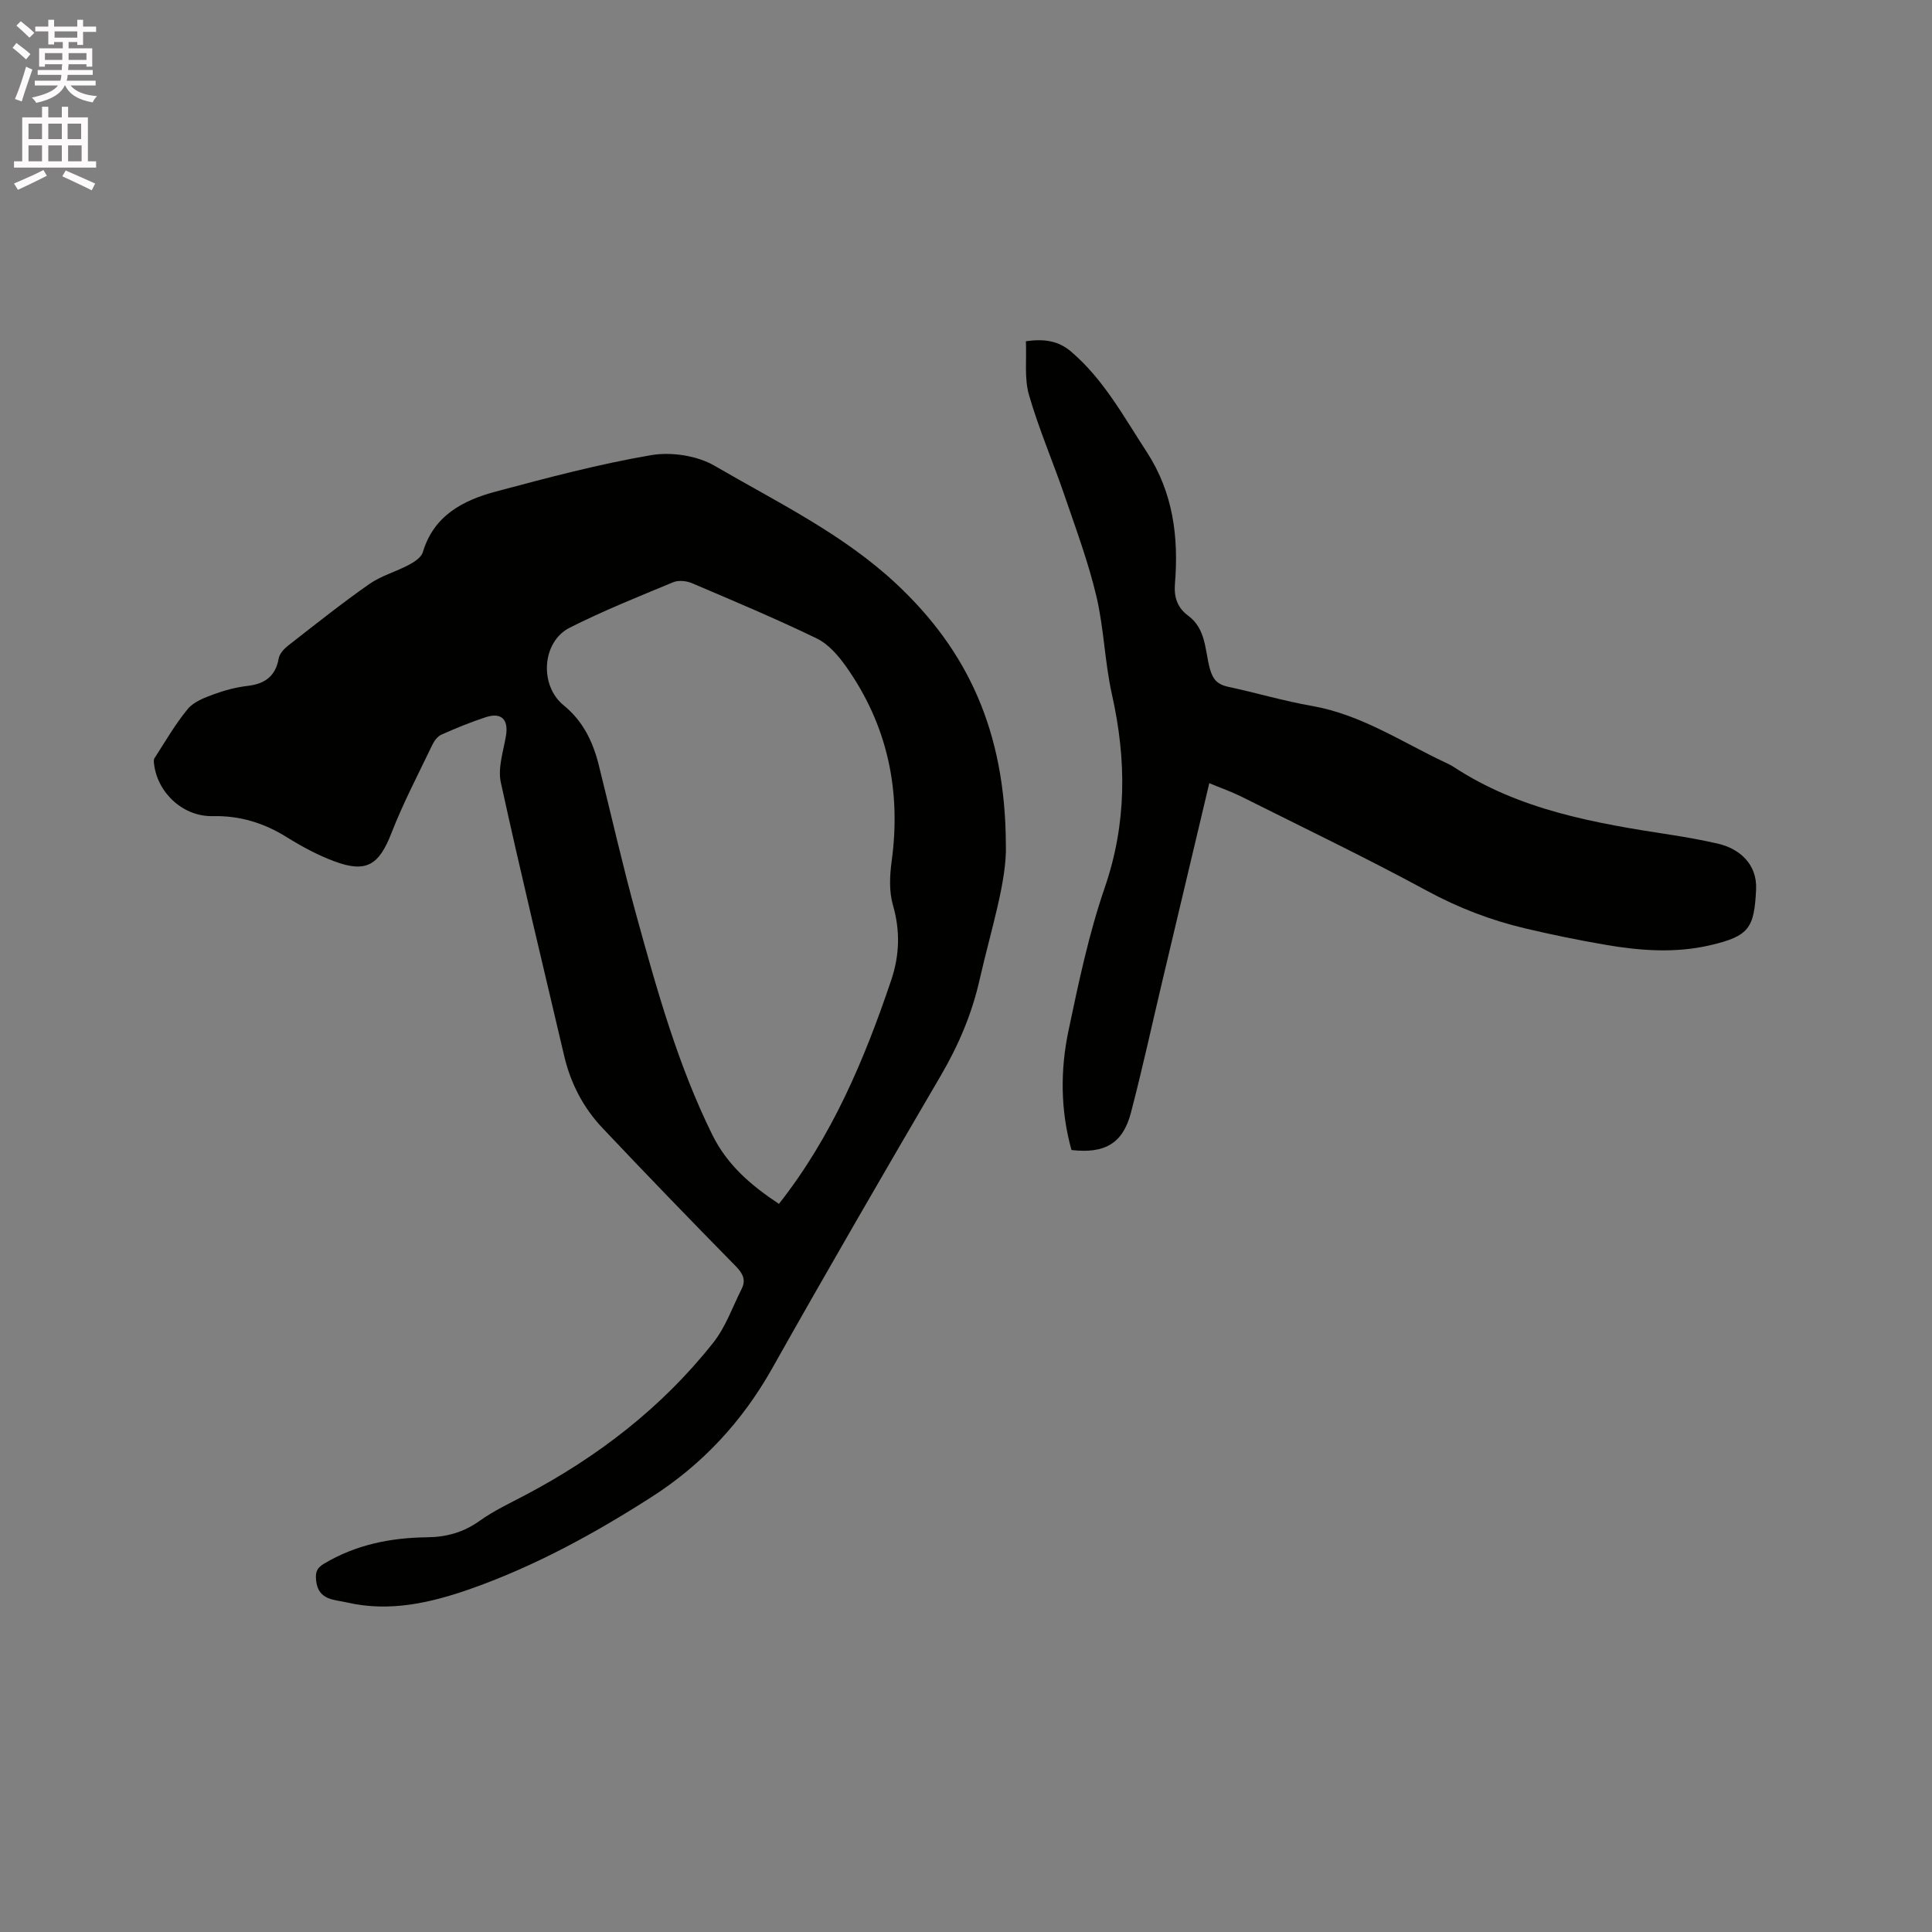
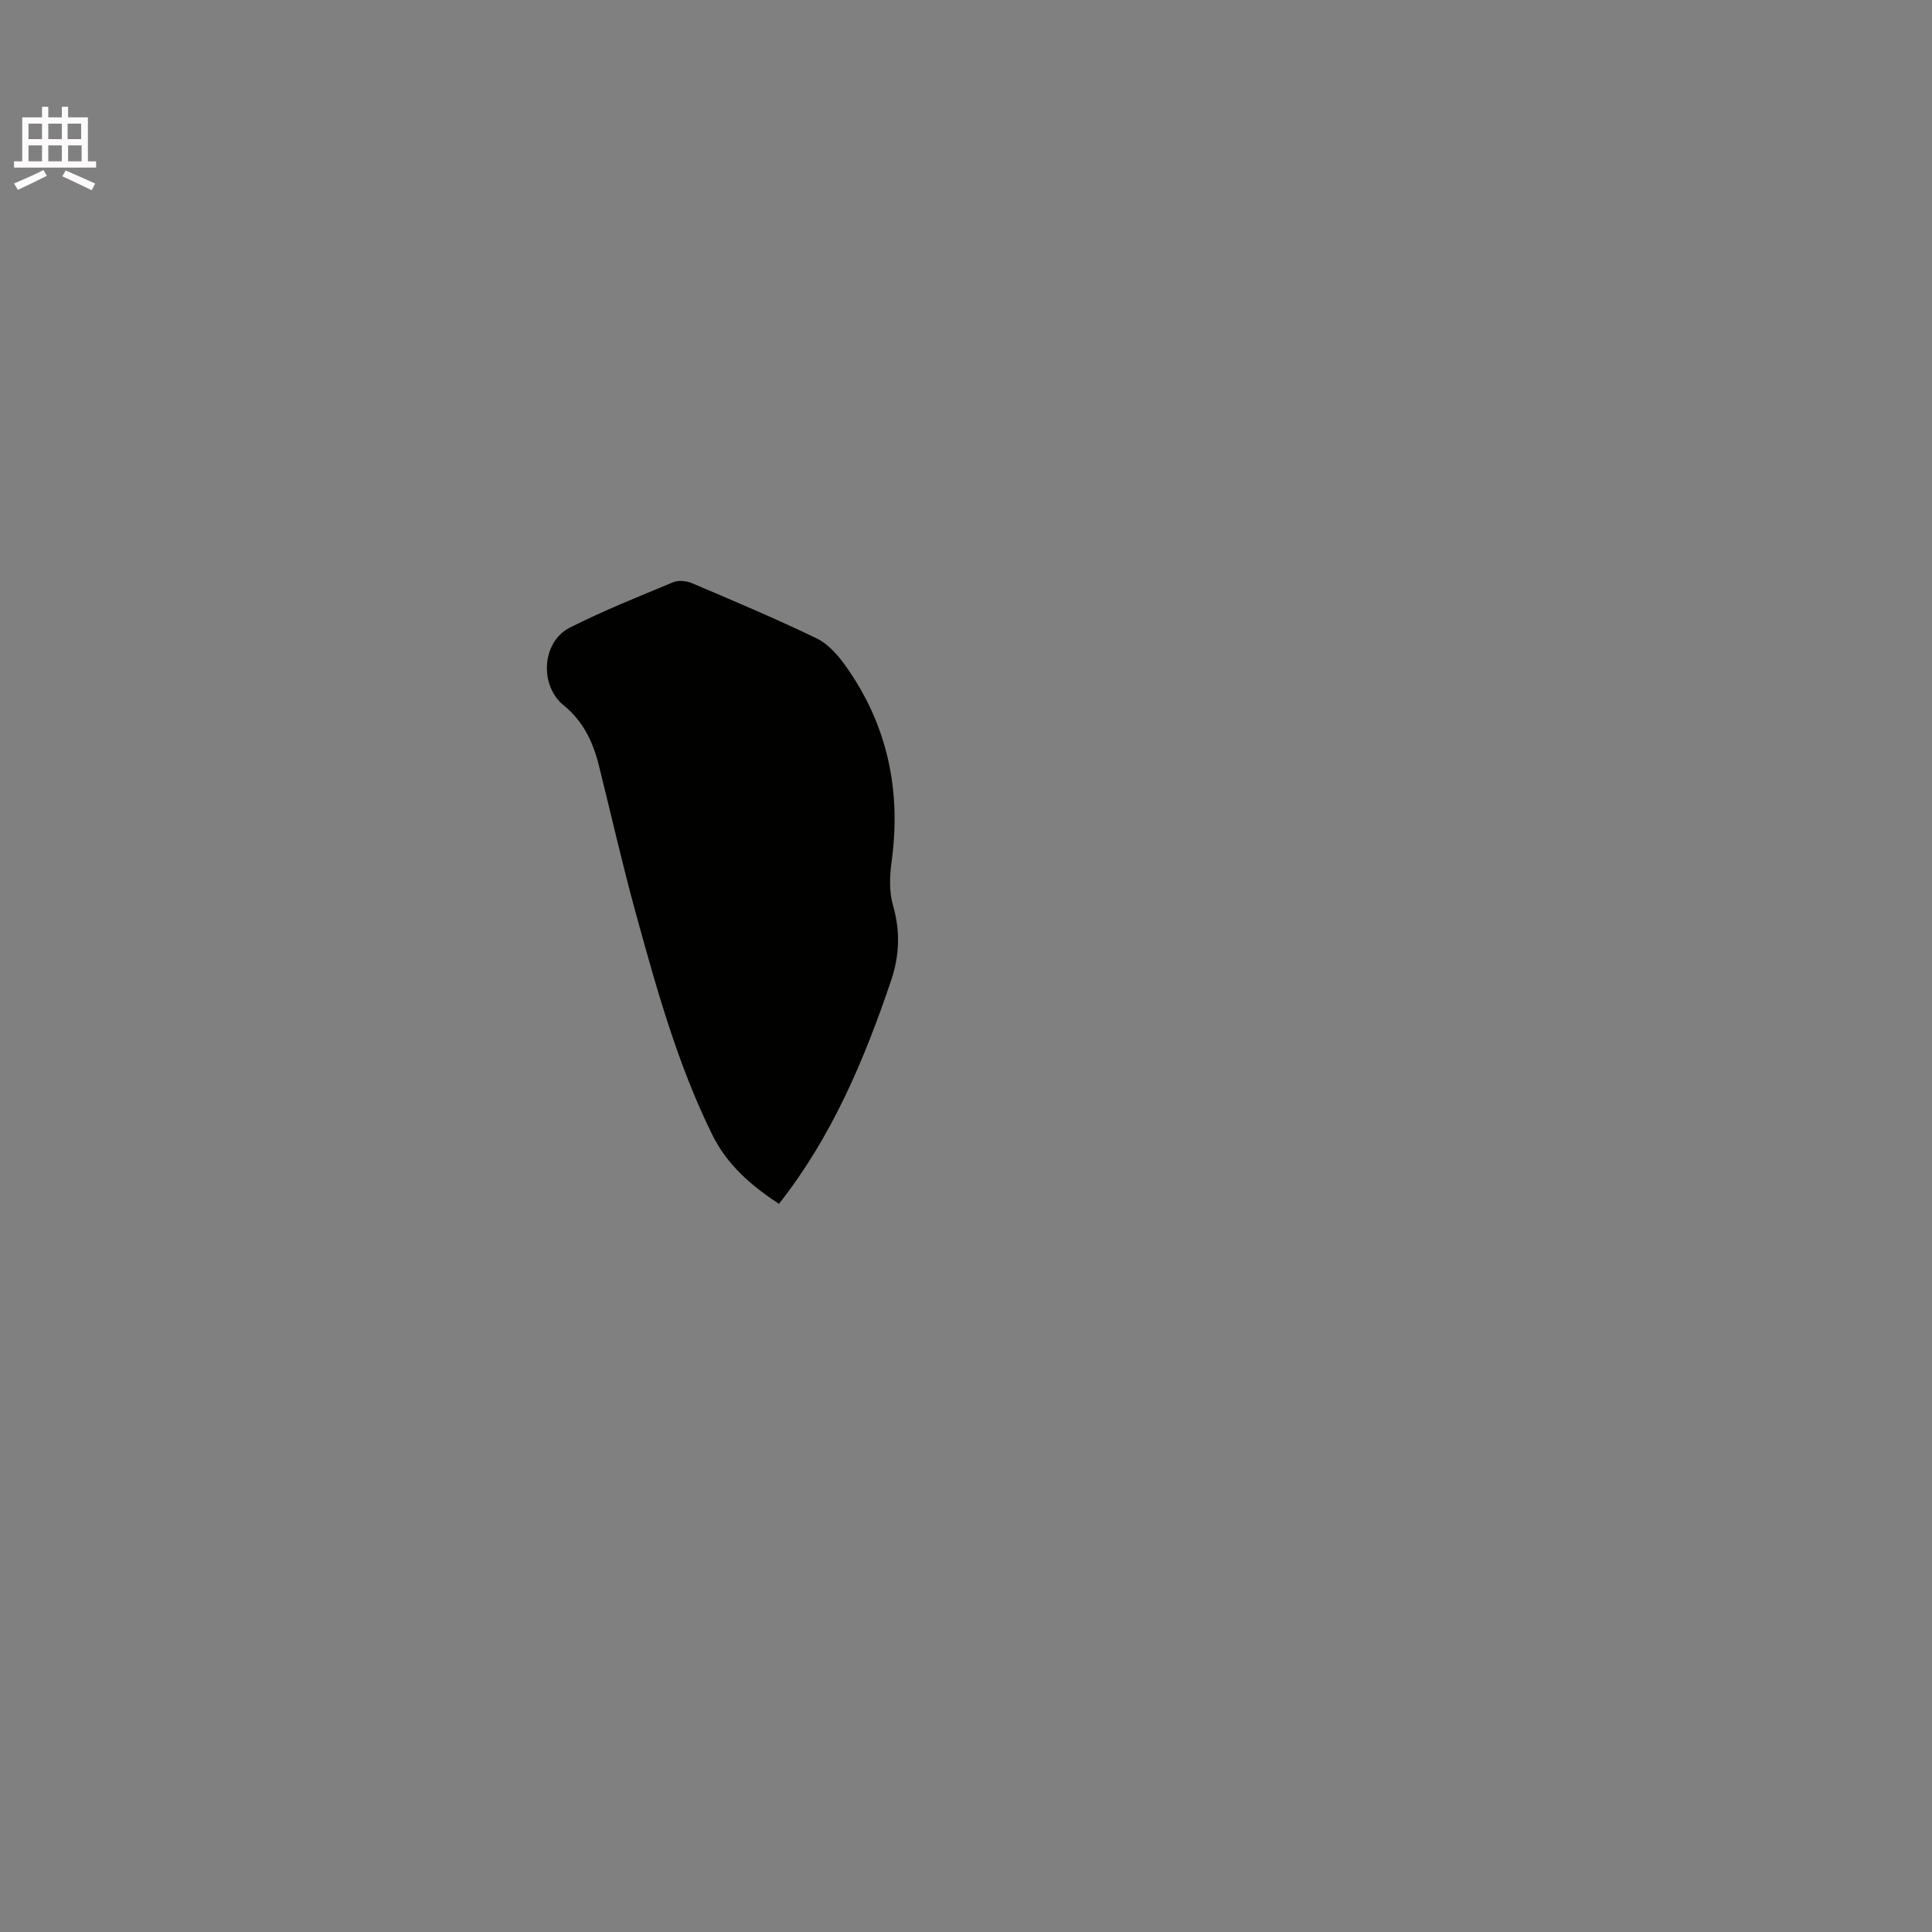
<svg xmlns="http://www.w3.org/2000/svg" enable-background="new 0 0 400 400" viewBox="0 0 400 400">
  <rect x="0" y="0" width="400" height="400" fill="#808080" stroke="none" />
-   <path d="m2.6 9.9.8-1c.9.7 1.9 1.4 2.9 2.3l-.9 1.1c-1.1-1-2-1.8-2.8-2.4zm.5 10.6c.9-2.1 1.6-4.3 2.3-6.7.4.2.8.4 1.3.6-.7 2.1-1.5 4.3-2.2 6.6zm.3-15.2.9-.9c1 .8 2 1.6 2.8 2.4l-1 1c-.9-.9-1.8-1.7-2.7-2.5zm12.6-1.2h1.2v1.4h2.7v1.1h-2.7v2.7h-1.2v-.6h-1.8v1.3h4.9v3.8h-1.2v-.5h-3.7c0 .4-.1.9-.1 1.2h5.1v1h-5.2c0 .5-.1.9-.2 1.2h6v1h-5.2c1.1 1.3 2.9 2 5.5 2.2-.4.4-.7.8-.9 1.3-2.9-.5-4.8-1.6-5.7-3.5h-.1c-.8 1.7-2.7 2.9-5.9 3.6-.2-.4-.6-.8-.9-1.1 2.8-.6 4.6-1.4 5.4-2.5h-4.8v-1h5.3c.1-.3.2-.7.2-1.2h-4.9v-1h5c0-.4 0-.8.1-1.2h-3.6v.5h-1.2v-3.8h4.9v-1.3h-1.8v.5h-1.2v-2.7h-2.7v-1h2.7v-1.4h1.2v1.4h4.8zm-6.7 8.3h3.6c0-.4 0-.9 0-1.4h-3.6zm1.9-4.6h4.8v-1.3h-4.7v1.3zm6.7 3.2h-3.7v1.4h3.7z" fill="#fcfafa" />
  <path d="m8.7 22.1h1.3v2.2h2.8v-2.2h1.3v2.2h4.1v9.1h1.7v1.3h-17v-1.3h1.7v-9.1h4.1zm.3 13.1.7 1.2c-1.8.9-3.8 1.9-6 2.9-.2-.4-.5-.8-.8-1.3 2.3-1 4.4-1.9 6.1-2.8zm-3.1-6.4h2.8v-3.2h-2.8zm0 4.6h2.8v-3.3h-2.8zm4.1-4.6h2.8v-3.2h-2.8zm0 4.6h2.8v-3.3h-2.8zm3.6 1.9c2.1.9 4.1 1.8 6.1 2.7l-.7 1.4c-2.2-1.1-4.2-2-6.1-2.9zm3.2-9.7h-2.8v3.2h2.8zm-2.7 7.8h2.8v-3.3h-2.8z" fill="#fcfafa" />
  <g fill="#010100">
-     <path d="m208.25 174.83c.28 7.4-3.07 17.61-5.44 28.04-1.62 7.14-4.38 13.57-8.04 19.84-11.77 20.11-23.46 40.27-34.89 60.58-6.18 10.98-14.41 19.87-24.94 26.62-11.79 7.56-24.07 14.28-37.3 18.97-8.32 2.95-16.95 4.96-25.86 2.88-2.54-.59-5.9-.42-6.33-4.51-.18-1.76.13-2.61 1.65-3.51 6.58-3.94 13.8-5.37 21.3-5.46 4.07-.05 7.57-1.02 10.91-3.41 2.9-2.07 6.2-3.62 9.37-5.29 15.09-7.95 28.38-18.18 38.98-31.58 2.57-3.24 4-7.39 5.89-11.15.94-1.87.24-3.21-1.23-4.71-9.28-9.44-18.48-18.96-27.57-28.58-3.99-4.22-6.62-9.28-7.95-14.98-4.41-18.85-8.98-37.67-13.11-56.59-.65-2.99.52-6.43 1.06-9.62.57-3.39-.91-4.95-4.19-3.88-3.11 1.02-6.16 2.27-9.15 3.6-.78.34-1.48 1.24-1.86 2.04-2.92 6.09-6.07 12.1-8.52 18.38-2.55 6.55-5.16 8.29-11.77 5.83-3.45-1.28-6.76-3.06-9.89-5.01-4.73-2.96-9.72-4.48-15.32-4.36-6.06.14-11.4-4.71-12.15-10.75-.05-.41-.12-.93.08-1.23 2.23-3.45 4.29-7.05 6.89-10.2 1.23-1.49 3.44-2.33 5.37-3.04 2.27-.84 4.68-1.47 7.08-1.75 3.58-.43 5.74-2.03 6.39-5.71.18-.99 1.14-2 2-2.67 5.52-4.3 10.99-8.67 16.72-12.68 2.47-1.73 5.54-2.57 8.24-4 1.13-.6 2.55-1.54 2.87-2.61 2.27-7.61 8.32-10.74 15.12-12.56 10.63-2.84 21.3-5.68 32.12-7.53 4.19-.72 9.52.08 13.16 2.19 12.96 7.55 26.64 14.13 37.74 24.55 14.51 13.62 22.48 30.24 22.57 53.85zm-46.98 74.42c10.97-13.93 17.69-29.84 23.25-46.34 1.73-5.13 1.89-10.21.35-15.53-.81-2.81-.67-6.05-.27-9.01 2.01-14.7-.84-28.23-9.44-40.38-1.6-2.26-3.66-4.65-6.07-5.81-8.47-4.1-17.16-7.75-25.83-11.44-1.13-.48-2.78-.65-3.87-.2-7.21 2.99-14.48 5.9-21.44 9.42-5.76 2.91-6.33 11.93-1.26 16.06 4.01 3.26 6.06 7.52 7.27 12.34 2.59 10.37 4.94 20.8 7.78 31.1 4.27 15.5 8.58 30.99 15.75 45.52 3.13 6.3 8.05 10.47 13.78 14.27z" />
-     <path d="m250.37 162.15c-3.37 14.17-6.59 27.76-9.81 41.34-2.12 8.96-4.08 17.96-6.41 26.87-1.66 6.36-5.39 8.54-12.31 7.74-2.28-8.17-2.35-16.53-.61-24.76 2.09-9.93 4.19-19.95 7.48-29.52 4.6-13.35 4.54-26.49 1.51-40.02-1.5-6.7-1.65-13.7-3.23-20.37-1.67-7.05-4.22-13.91-6.57-20.79-2.39-6.99-5.34-13.8-7.38-20.87-.99-3.43-.47-7.3-.64-11.12 3.81-.54 6.73-.1 9.36 2.15 6.75 5.76 10.87 13.44 15.62 20.71 5.52 8.45 6.67 17.67 5.88 27.36-.23 2.78.5 4.95 2.76 6.62 3.67 2.71 3.44 7.12 4.45 10.89.62 2.31 1.6 3.34 3.83 3.82 5.8 1.24 11.5 2.94 17.34 3.96 10.16 1.78 18.58 7.47 27.64 11.73.57.27 1.15.55 1.68.89 13.67 8.98 29.31 11.66 45.04 14.07 3.24.5 6.48 1.09 9.67 1.82 4.46 1.03 8.17 4.22 7.91 9.52-.39 7.95-1.43 9.63-9.51 11.51-7.26 1.69-14.55 1.14-21.78-.11-5.53-.95-11.03-2.08-16.49-3.37-7.12-1.68-13.85-4.26-20.36-7.79-12.65-6.86-25.64-13.09-38.51-19.54-1.98-.98-4.08-1.71-6.56-2.74z" />
+     <path d="m208.25 174.83zm-46.98 74.42c10.97-13.93 17.69-29.84 23.25-46.34 1.73-5.13 1.89-10.21.35-15.53-.81-2.81-.67-6.05-.27-9.01 2.01-14.7-.84-28.23-9.44-40.38-1.6-2.26-3.66-4.65-6.07-5.81-8.47-4.1-17.16-7.75-25.83-11.44-1.13-.48-2.78-.65-3.87-.2-7.21 2.99-14.48 5.9-21.44 9.42-5.76 2.91-6.33 11.93-1.26 16.06 4.01 3.26 6.06 7.52 7.27 12.34 2.59 10.37 4.94 20.8 7.78 31.1 4.27 15.5 8.58 30.99 15.75 45.52 3.13 6.3 8.05 10.47 13.78 14.27z" />
  </g>
</svg>